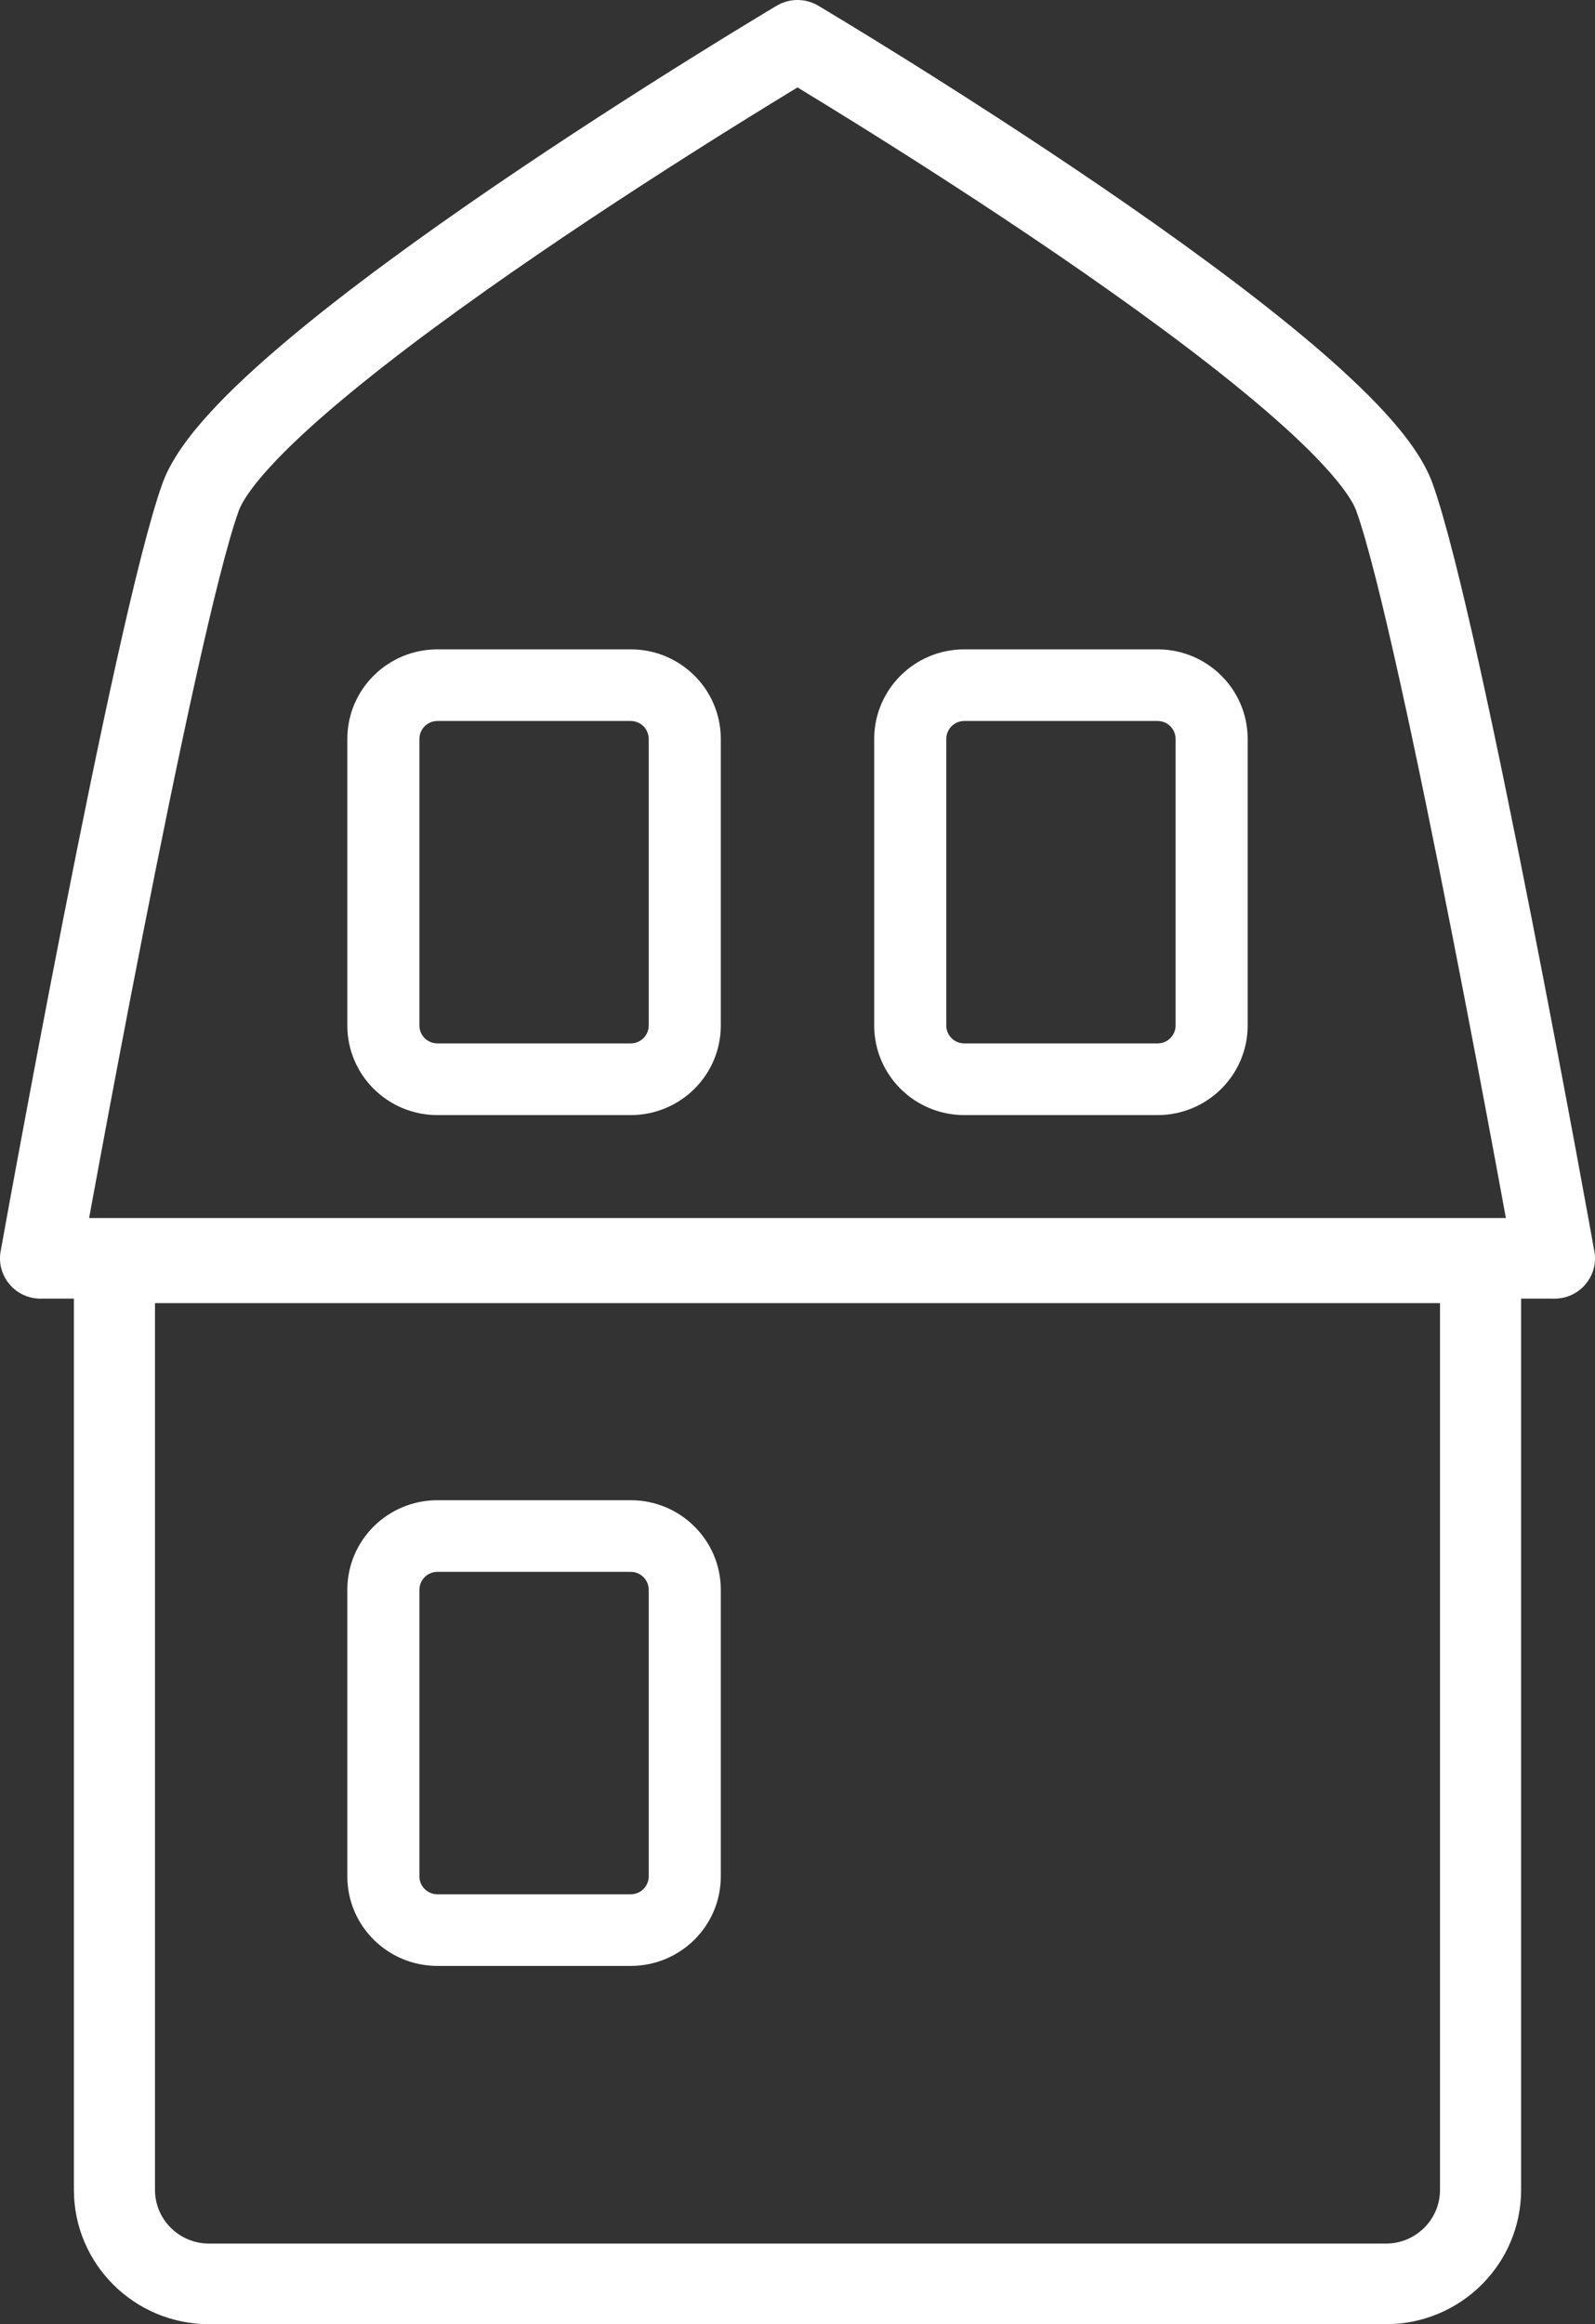
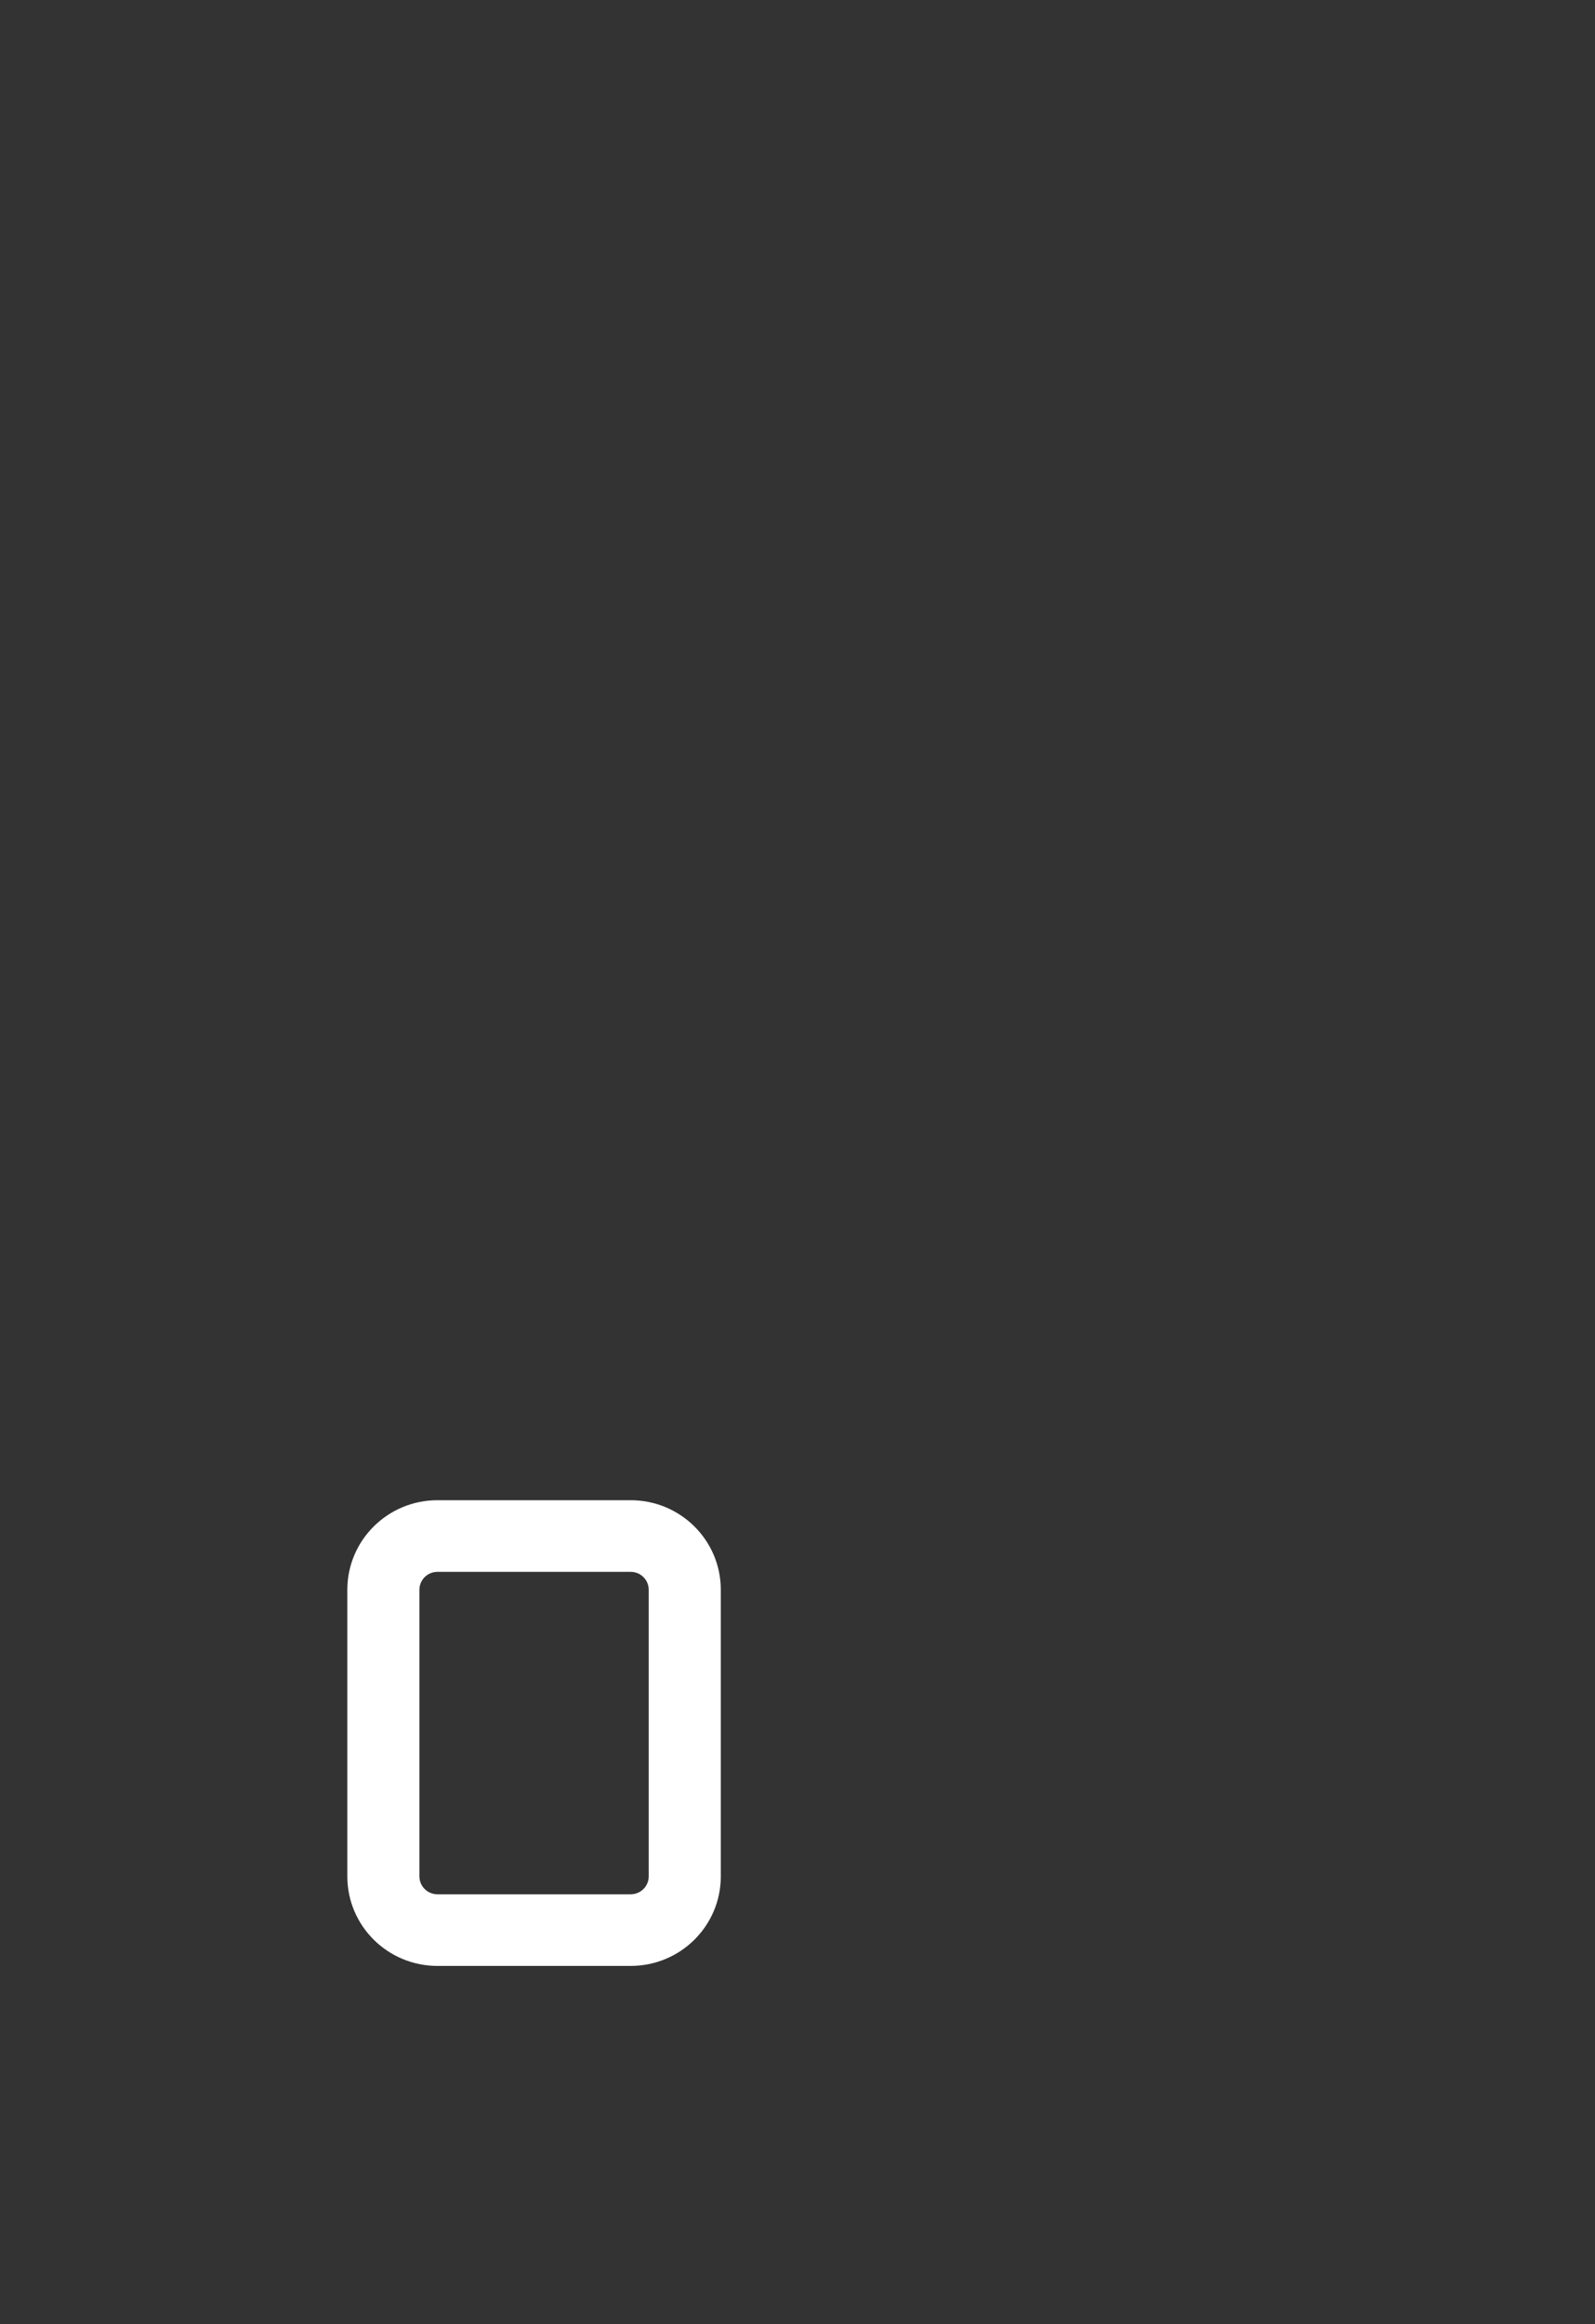
<svg xmlns="http://www.w3.org/2000/svg" width="46" height="67" viewBox="0 0 46 67" fill="none">
  <rect x="0" y="0" width="46" height="67" fill="#333333" stroke="none" />
-   <path fill-rule="evenodd" clip-rule="evenodd" d="M10.017 21.301C10.017 19.875 11.181 18.719 12.616 18.719H18.189C19.625 18.719 20.788 19.875 20.788 21.301V29.563C20.788 30.989 19.625 32.145 18.189 32.145H12.616C11.181 32.145 10.017 30.989 10.017 29.563V21.301ZM12.616 20.784H18.189C18.476 20.784 18.709 21.015 18.709 21.301V29.563C18.709 29.848 18.476 30.079 18.189 30.079H12.616C12.329 30.079 12.096 29.848 12.096 29.563V21.301C12.096 21.015 12.329 20.784 12.616 20.784Z" fill="white" />
-   <path fill-rule="evenodd" clip-rule="evenodd" d="M27.811 18.719C26.375 18.719 25.212 19.875 25.212 21.301V29.563C25.212 30.989 26.375 32.145 27.811 32.145H33.384C34.819 32.145 35.983 30.989 35.983 29.563V21.301C35.983 19.875 34.819 18.719 33.384 18.719H27.811ZM33.384 20.784H27.811C27.524 20.784 27.291 21.015 27.291 21.301V29.563C27.291 29.848 27.524 30.079 27.811 30.079H33.384C33.671 30.079 33.904 29.848 33.904 29.563V21.301C33.904 21.015 33.671 20.784 33.384 20.784Z" fill="white" />
  <path fill-rule="evenodd" clip-rule="evenodd" d="M10.017 45.829C10.017 44.403 11.181 43.247 12.616 43.247H18.189C19.625 43.247 20.788 44.403 20.788 45.829V54.091C20.788 55.517 19.625 56.672 18.189 56.672H12.616C11.181 56.672 10.017 55.517 10.017 54.091V45.829ZM12.616 45.312H18.189C18.476 45.312 18.709 45.543 18.709 45.829V54.091C18.709 54.376 18.476 54.607 18.189 54.607H12.616C12.329 54.607 12.096 54.376 12.096 54.091V45.829C12.096 45.543 12.329 45.312 12.616 45.312Z" fill="white" />
-   <path fill-rule="evenodd" clip-rule="evenodd" d="M22.352 0.193L22.378 0.178C22.422 0.15 22.469 0.126 22.516 0.104C22.672 0.034 22.837 -0 23 5.23001e-07C23.163 -0 23.328 0.034 23.484 0.104C23.531 0.126 23.578 0.15 23.622 0.178L23.648 0.193C23.679 0.212 23.724 0.239 23.783 0.274C23.901 0.345 24.074 0.449 24.294 0.583C24.734 0.85 25.364 1.235 26.123 1.709C27.64 2.657 29.68 3.961 31.765 5.384C33.845 6.805 35.992 8.359 37.712 9.806C38.572 10.528 39.344 11.24 39.954 11.908C40.543 12.553 41.067 13.248 41.316 13.939C42.026 15.915 43.198 21.512 44.175 26.484C44.669 28.998 45.12 31.395 45.449 33.162C45.613 34.046 45.746 34.773 45.838 35.279C45.884 35.532 45.92 35.73 45.944 35.865L45.981 36.068L45.981 36.071L45.982 36.071C45.982 36.071 45.982 36.071 45.98 36.072L45.976 36.072C45.968 36.074 45.946 36.078 45.889 36.088L45.982 36.071C46.095 36.703 45.672 37.307 45.036 37.419C44.94 37.436 44.845 37.441 44.752 37.435C44.746 37.435 44.74 37.435 44.734 37.435H43.869V63.127C43.869 65.266 42.123 67 39.97 67H6.03C3.877 67 2.131 65.266 2.131 63.127V37.435H1.266C1.26 37.435 1.254 37.435 1.248 37.435C1.155 37.441 1.06 37.436 0.964 37.419C0.328 37.307 -0.095 36.703 0.018 36.072L0.111 36.088C0.018 36.071 0.018 36.072 0.018 36.072L0.056 35.865C0.08 35.73 0.116 35.532 0.162 35.279C0.254 34.773 0.387 34.046 0.552 33.162C0.88 31.395 1.331 28.998 1.825 26.484C2.802 21.512 3.974 15.915 4.684 13.939C4.933 13.248 5.457 12.553 6.046 11.908C6.656 11.24 7.429 10.528 8.288 9.806C10.008 8.359 12.155 6.805 14.235 5.384C16.32 3.961 18.36 2.657 19.877 1.709C20.636 1.235 21.266 0.85 21.706 0.583C21.926 0.449 22.099 0.345 22.217 0.274C22.276 0.239 22.321 0.212 22.352 0.193ZM43.148 33.584C43.257 34.168 43.352 34.684 43.43 35.112H2.57C2.648 34.684 2.743 34.168 2.852 33.584C3.179 31.821 3.629 29.433 4.121 26.929C5.115 21.864 6.251 16.488 6.887 14.72C6.975 14.475 7.242 14.057 7.778 13.47C8.293 12.906 8.981 12.267 9.799 11.58C11.432 10.206 13.506 8.702 15.56 7.299C17.61 5.899 19.622 4.613 21.122 3.677C21.872 3.209 22.492 2.828 22.925 2.566L23 2.52L23.075 2.566C23.508 2.828 24.128 3.209 24.878 3.677C26.378 4.613 28.39 5.899 30.44 7.299C32.494 8.702 34.568 10.206 36.201 11.58C37.019 12.267 37.707 12.906 38.222 13.47C38.758 14.057 39.025 14.475 39.113 14.72C39.749 16.488 40.885 21.864 41.879 26.929C42.371 29.433 42.821 31.821 43.148 33.584ZM41.53 63.127V37.566H4.47V63.127C4.47 63.983 5.168 64.676 6.03 64.676H39.97C40.832 64.676 41.53 63.983 41.53 63.127Z" fill="white" />
</svg>